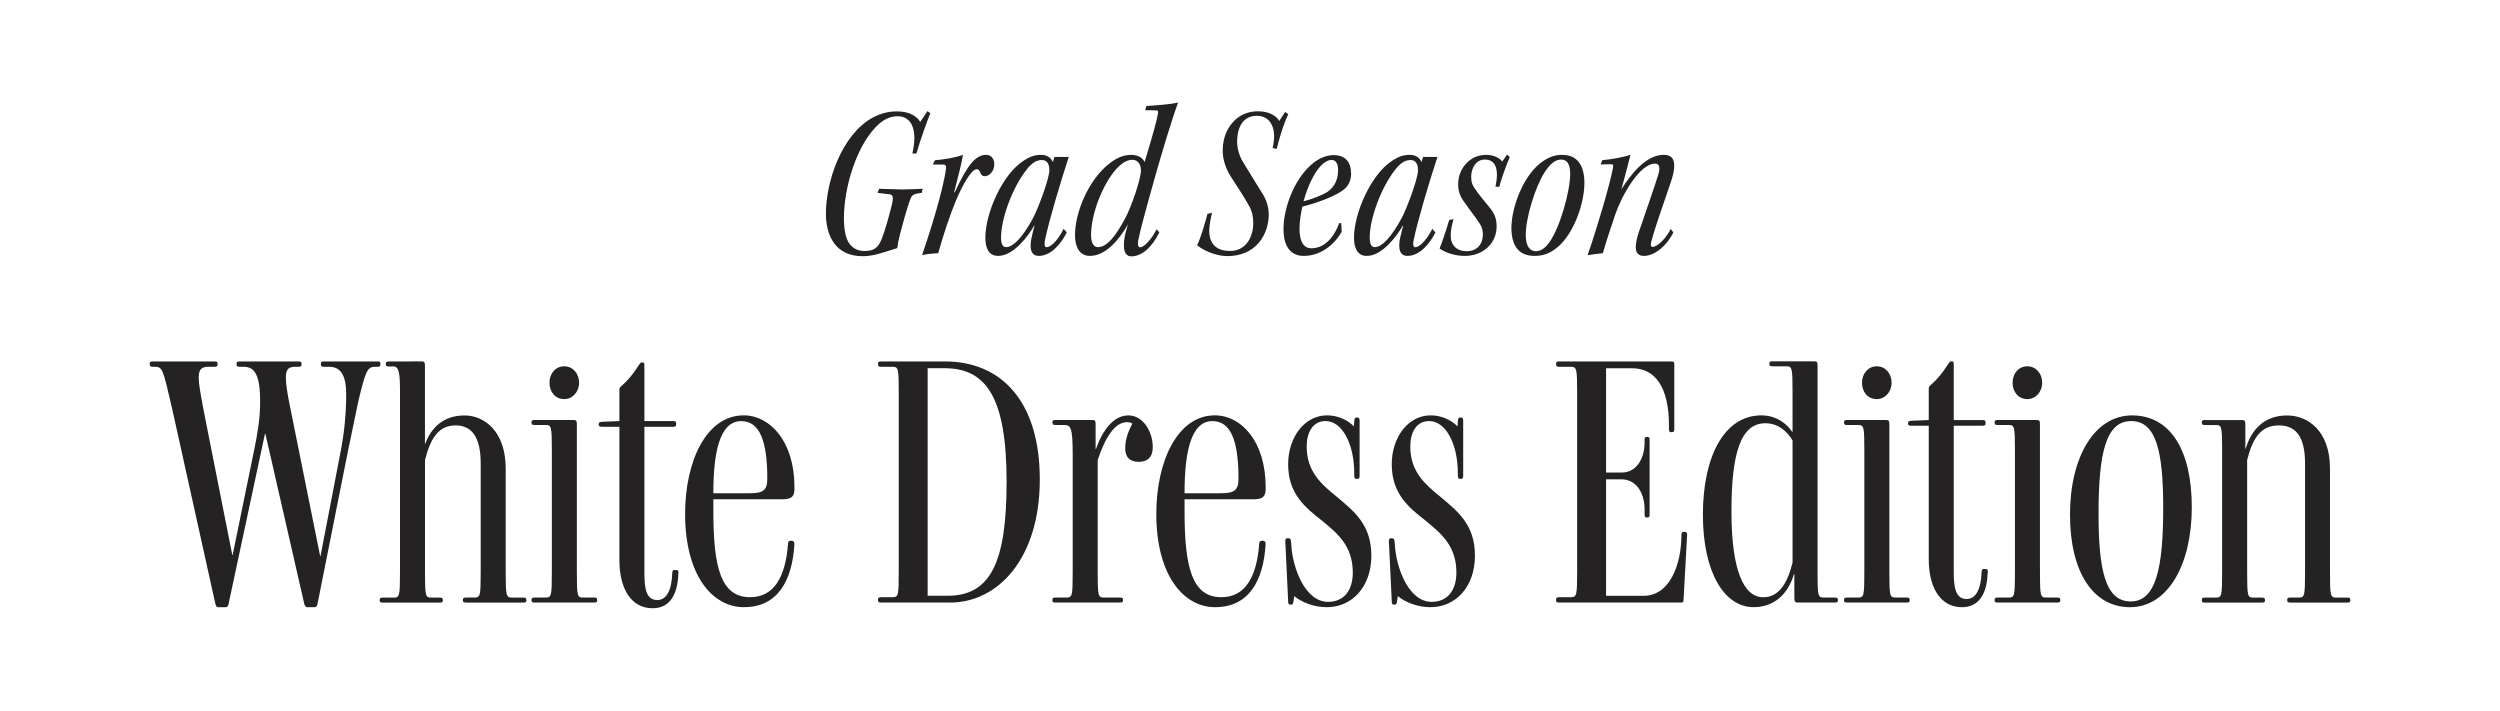
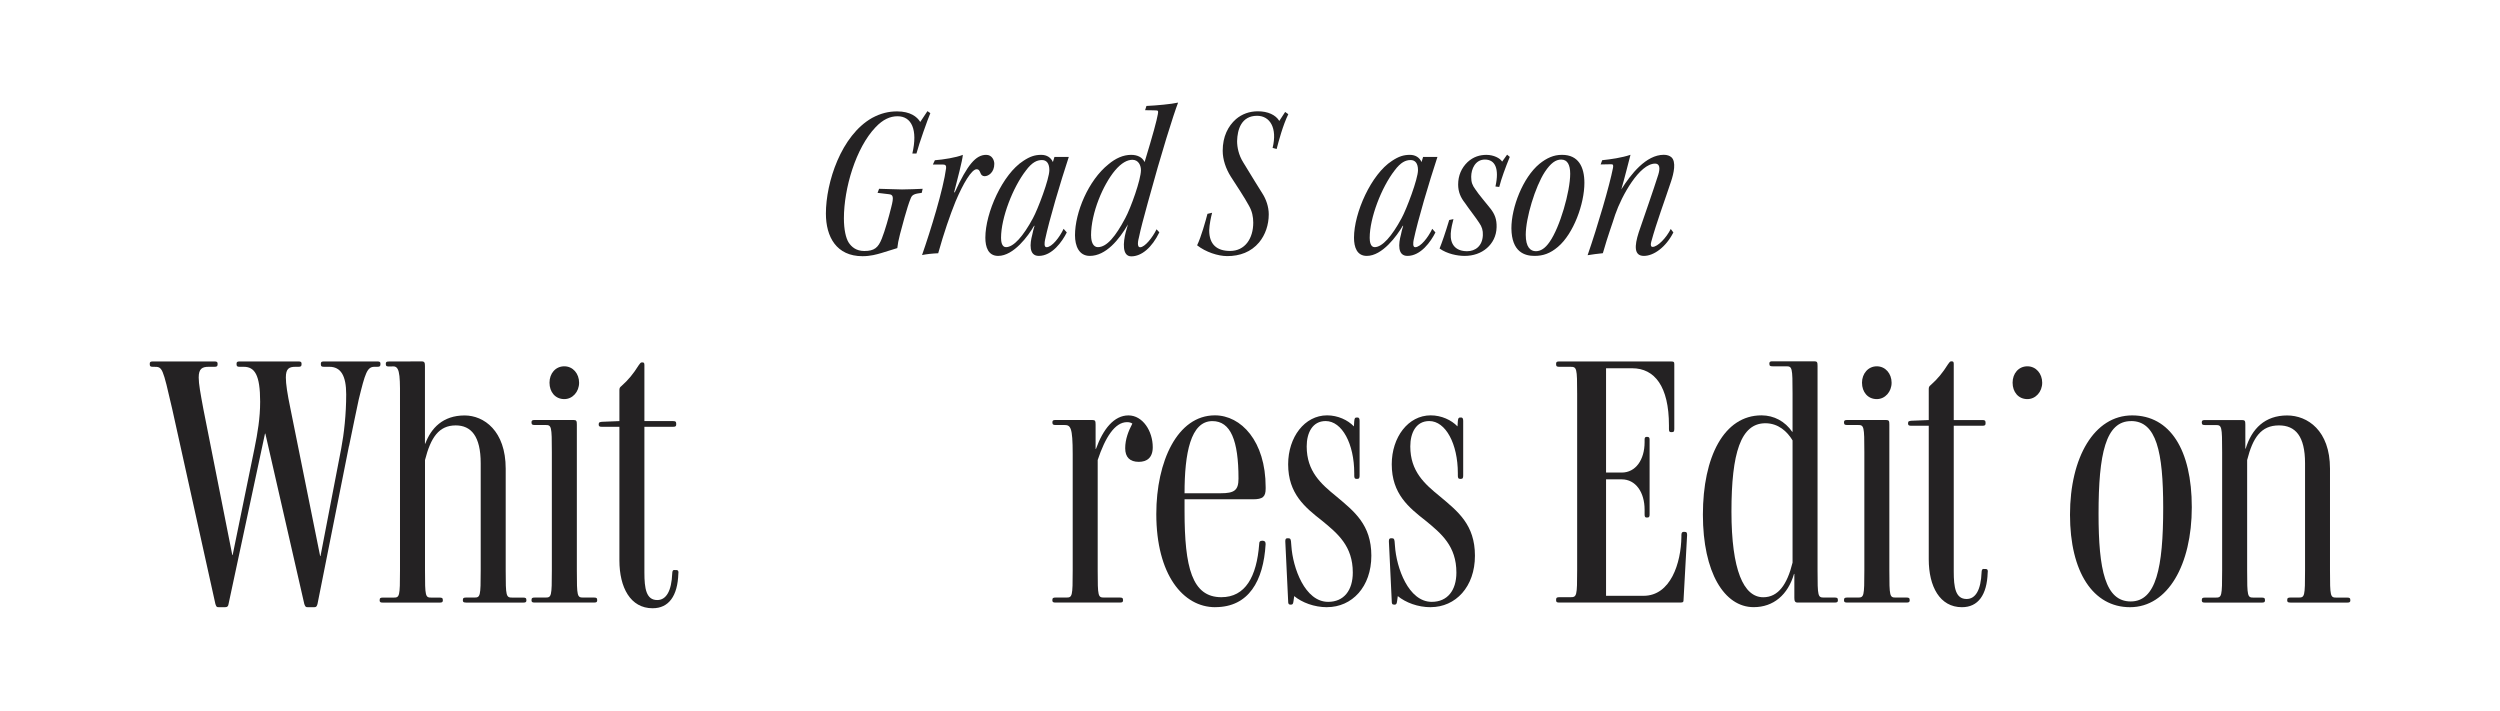
<svg xmlns="http://www.w3.org/2000/svg" version="1.1" viewBox="0 0 500 142.21">
  <defs>
    <style>
      .cls-1 {
        fill: #da1c5c;
      }

      .cls-2 {
        fill: #242223;
      }

      .cls-3 {
        display: none;
      }
    </style>
  </defs>
  <g>
    <g id="Layer_2" class="cls-3">
      <g>
        <path class="cls-1" d="M-236.55,119.66c-.48,0-.72-.08-.72-.48v-.16c0-.48.24-.56.72-.56h2.49c1.36,0,1.44-.24,1.44-6.1v-39.54c0-5.85-.08-6.1-1.44-6.1h-2.49c-.48,0-.72-.08-.72-.56v-.16c0-.4.24-.48.72-.48h14.03c6.66,0,14.84,2.41,14.84,15.16s-6.82,16.2-15.16,16.2h-3.29v15.48c0,5.85.08,6.1,1.44,6.1h3.61c.48,0,.72.08.72.56v.16c0,.4-.24.48-.72.48h-15.48ZM-214.57,81.08c0-11.71-2.97-14.04-7.94-14.04h-3.61v28.23h3.37c5.85,0,8.18-3.77,8.18-14.2Z" />
        <path class="cls-1" d="M-182.17,118.78c1.28,0,1.68-2.08,1.84-4.57.08-.48.16-.72.48-.72l.32.08c.4.08.48.4.32.8-.24,4.09-1.28,6.34-4.49,6.34s-5.05-2.57-5.13-8.42h-.08c-1.2,5.29-4.33,8.42-8.9,8.42-4.01,0-7.7-3.21-7.7-10.19,0-7.7,2.81-9.78,8.9-12.35,7.22-3.05,7.22-3.53,7.22-5.85v-3.37c0-7.3-2-10.1-5.85-10.1-2.41,0-4.17,1.28-5.13,2.57,1.04,2.08,1.44,4.01,1.44,5.37,0,1.76-.72,2.97-2.65,2.97-1.76,0-2.81-.72-2.81-2.97,0-3.53,3.77-9.14,9.95-9.14s10.59,4.25,10.59,13.71v21.33c0,4.89.4,6.1,1.68,6.1ZM-189.38,95.92c-1.92.96-4.01,2.17-5.69,3.37-3.29,2.25-4.25,5.29-4.25,9.95,0,5.61,1.04,9.22,4.01,9.22,2.81,0,4.81-3.13,5.93-8.02v-14.52Z" />
        <path class="cls-1" d="M-176.89,119.66c-.48,0-.72-.08-.72-.48v-.08c0-.48.24-.56.72-.56h2.41c1.36,0,1.44-.24,1.44-6.09v-26.07c0-6.18-.48-6.58-1.92-6.58h-1.92c-.48,0-.72-.08-.72-.56v-.08c0-.4.24-.48.72-.48h8.26c.64,0,.72.24.72,1.04v5.45h.08c1.6-4.49,4.09-7.54,7.3-7.54s5.45,3.53,5.45,7.14c0,2.41-1.36,3.29-3.13,3.29-2,0-3.05-1.04-3.05-3.05s.72-3.85,1.6-5.53c-.32-.24-.72-.32-1.2-.32-2.73,0-4.89,3.45-6.58,8.5v24.78c0,5.85.08,6.09,1.44,6.09h3.53c.48,0,.72.08.72.56v.08c0,.4-.24.48-.72.48h-14.44Z" />
        <path class="cls-1" d="M-141.47,120.7c-4.97,0-7.46-4.65-7.46-10.75v-30h-3.93c-.48,0-.72-.08-.72-.48v-.08c0-.48.24-.48.72-.56l3.93-.16v-8.74c0-.48.08-.64.48-.96,1.52-1.36,2.65-2.73,3.85-4.65.32-.4.4-.64.72-.64h.08c.32,0,.48.08.48.56v14.44h6.42c.48,0,.72.08.72.56v.24c0,.4-.24.48-.72.48h-6.42v32.72c0,3.61.4,6.18,2.89,6.18,2,0,3.21-2.01,3.37-6.02,0-.48.16-.8.56-.72h.32c.48,0,.56.32.48.8-.16,5.05-2.17,7.78-5.77,7.78Z" />
        <path class="cls-1" d="M-106.43,79.8c-1.28,0-1.84,1.36-2.89,5.45-.4,1.44-1.2,4.73-1.92,8.02l-7.62,33.36c-.64,2.73-1.12,4.65-1.12,5.85,0,1.36.48,2.08,1.76,2.08h1.2c.48,0,.8.08.8.56v.08c0,.4-.24.48-.8.48h-10.18c-.48,0-.72-.08-.72-.48v-.08c0-.48.24-.56.72-.56h1.76c2.41,0,3.85-2.49,5.29-8.82l.96-4.09c.16-.8,0-1.28-.08-1.6l-10.35-33.2c-2.17-6.82-2.41-7.06-3.85-7.06h-.16c-.48,0-.72-.08-.72-.56v-.08c0-.4.24-.48.72-.48h11.71c.48,0,.72.08.72.48v.08c0,.48-.24.56-.72.56h-1.28c-.88,0-1.44.16-1.44,1.36,0,1.04.4,2.73,1.28,5.69l6.82,23.42h.08l3.69-16.68c.56-2.41,1.28-6.18,1.28-8.98,0-3.21-1.12-4.81-2.81-4.81h-1.2c-.48,0-.72-.08-.72-.56v-.08c0-.4.24-.48.72-.48h9.38c.48,0,.72.08.72.48v.08c0,.48-.24.56-.72.56h-.32Z" />
        <path class="cls-1" d="M-69.4,91.27v.16c5.94,2,9.46,5.93,9.46,17.24,0,7.62.64,10.1,2.33,10.1,1.36,0,1.92-2.17,2.08-4.73.08-.4.16-.56.56-.56l.24.08c.32.08.48.24.4.72-.32,4.57-1.92,6.42-4.89,6.42-5.93,0-7.3-5.93-7.3-11.71,0-9.94-.08-16.92-7.06-16.92h-3.93v20.29c0,5.85.08,6.1,1.44,6.1h2.49c.48,0,.72.08.72.56v.16c0,.4-.24.48-.72.48h-14.36c-.48,0-.72-.08-.72-.48v-.16c0-.48.24-.56.72-.56h2.49c1.44,0,1.52-.24,1.52-6.1v-39.54c0-5.85-.08-6.1-1.52-6.1h-2.49c-.48,0-.72-.08-.72-.56v-.16c0-.4.24-.48.72-.48h14.36c6.5,0,14.76,2.01,14.76,12.83,0,7.14-4.25,11.31-10.59,12.91ZM-73.57,67.05h-3.93v23.5h4.09c5.29,0,7.7-3.21,7.7-11.95,0-9.62-2.89-11.55-7.86-11.55Z" />
        <path class="cls-1" d="M-39.56,120.7c-7.22,0-13.23-7.3-13.23-20.93,0-11.79,4.73-22.14,13.15-22.14,5.85,0,11.39,5.77,11.39,16.12v.32c0,1.84-.64,2.41-2.89,2.41h-15.32v2.65c0,12.67,1.68,19.33,8.26,19.33,5.37,0,7.94-4.57,8.5-11.95,0-.48.16-.72.64-.72h.24c.48.08.56.32.56.8-.48,8.18-3.77,14.12-11.31,14.12ZM-40.2,78.92c-4.89,0-6.26,7.22-6.26,16.2h8.1c3.05,0,4.01-.64,4.01-3.29,0-8.58-1.76-12.91-5.85-12.91Z" />
        <path class="cls-1" d="M-.9,118.78c1.28,0,1.68-2.08,1.84-4.57.08-.48.16-.72.48-.72l.32.08c.4.08.48.4.32.8-.24,4.09-1.28,6.34-4.49,6.34s-5.05-2.57-5.13-8.42h-.08c-1.2,5.29-4.33,8.42-8.9,8.42-4.01,0-7.7-3.21-7.7-10.19,0-7.7,2.81-9.78,8.9-12.35,7.22-3.05,7.22-3.53,7.22-5.85v-3.37c0-7.3-2-10.1-5.85-10.1-2.41,0-4.17,1.28-5.13,2.57,1.04,2.08,1.44,4.01,1.44,5.37,0,1.76-.72,2.97-2.65,2.97-1.76,0-2.81-.72-2.81-2.97,0-3.53,3.77-9.14,9.94-9.14s10.59,4.25,10.59,13.71v21.33c0,4.89.4,6.1,1.68,6.1ZM-8.12,95.92c-1.92.96-4.01,2.17-5.69,3.37-3.29,2.25-4.25,5.29-4.25,9.95,0,5.61,1.04,9.22,4.01,9.22,2.81,0,4.81-3.13,5.93-8.02v-14.52Z" />
        <path class="cls-1" d="M25.24,119.66c-.56,0-.72-.32-.72-1.04v-5.37h-.08c-1.36,4.65-4.57,7.46-9.06,7.46-6.58,0-11.39-7.78-11.39-20.77s4.73-22.3,13.15-22.3c2.81,0,5.29,1.36,6.9,3.69h.08v-13.79c0-5.85-.08-6.1-1.44-6.1h-3.05c-.48,0-.72-.08-.72-.56v-.08c0-.4.24-.48.72-.48h9.38c.64,0,.72.24.72,1.04v51.09c0,5.85.08,6.09,1.44,6.09h2.41c.48,0,.72.08.72.56v.08c0,.4-.24.48-.72.48h-8.34ZM24.12,83.25c-1.2-2-3.21-3.85-6.09-3.85-5.53,0-7.62,6.66-7.62,19.81s2.73,19.25,7.14,19.25c3.37,0,5.37-2.89,6.58-7.78v-27.43Z" />
        <path class="cls-1" d="M61.28,79.8c-1.28,0-1.84,1.36-2.89,5.45-.4,1.44-1.2,4.73-1.92,8.02l-7.62,33.36c-.64,2.73-1.12,4.65-1.12,5.85,0,1.36.48,2.08,1.76,2.08h1.2c.48,0,.8.08.8.56v.08c0,.4-.24.48-.8.48h-10.19c-.48,0-.72-.08-.72-.48v-.08c0-.48.24-.56.72-.56h1.76c2.41,0,3.85-2.49,5.29-8.82l.96-4.09c.16-.8,0-1.28-.08-1.6l-10.35-33.2c-2.17-6.82-2.41-7.06-3.85-7.06h-.16c-.48,0-.72-.08-.72-.56v-.08c0-.4.24-.48.72-.48h11.71c.48,0,.72.08.72.48v.08c0,.48-.24.56-.72.56h-1.28c-.88,0-1.44.16-1.44,1.36,0,1.04.4,2.73,1.28,5.69l6.82,23.42h.08l3.69-16.68c.56-2.41,1.28-6.18,1.28-8.98,0-3.21-1.12-4.81-2.81-4.81h-1.2c-.48,0-.72-.08-.72-.56v-.08c0-.4.24-.48.72-.48h9.38c.48,0,.72.08.72.48v.08c0,.48-.24.56-.72.56h-.32Z" />
      </g>
      <g>
        <path class="cls-1" d="M310.87,116.32c-.48,0-.56-.16-.64-.72l-.16-1.36h-.08c-2.65,1.28-6.98,2.65-11.39,2.65-11.55,0-17.96-12.51-17.96-27.83s5.85-28.39,18.12-28.39c3.53,0,6.98,1.28,9.14,2.65l.16-1.28c.08-.56.24-.72.64-.72h.16c.4,0,.48.16.48.72v16.28c0,.48-.08.72-.56.72h-.16c-.48,0-.48-.24-.48-.72v-.32c0-8.5-4.33-15.96-9.62-15.96-7.62,0-10.51,7.3-10.51,26.87,0,15.56,2.17,26.55,10.51,26.55,2.57,0,4.73-.8,6.82-2.01v-11.79c0-5.85-.08-6.1-1.52-6.1h-3.93c-.48,0-.72-.08-.72-.56v-.16c0-.4.24-.48.72-.48h15c.48,0,.72.08.72.48v.16c0,.48-.24.56-.72.56h-2c-1.36,0-1.44.24-1.44,6.1v13.95c0,.48-.08.72-.48.72h-.08Z" />
        <path class="cls-1" d="M316.17,115.84c-.48,0-.72-.08-.72-.48v-.08c0-.48.24-.56.72-.56h2.41c1.36,0,1.44-.24,1.44-6.09v-26.07c0-6.18-.48-6.58-1.92-6.58h-1.92c-.48,0-.72-.08-.72-.56v-.08c0-.4.24-.48.72-.48h8.26c.64,0,.72.24.72,1.04v5.45h.08c1.6-4.49,4.09-7.54,7.3-7.54s5.45,3.53,5.45,7.14c0,2.41-1.36,3.29-3.13,3.29-2,0-3.05-1.04-3.05-3.05s.72-3.85,1.6-5.53c-.32-.24-.72-.32-1.2-.32-2.73,0-4.89,3.45-6.58,8.5v24.78c0,5.85.08,6.09,1.44,6.09h3.53c.48,0,.72.08.72.56v.08c0,.4-.24.48-.72.48h-14.44Z" />
        <path class="cls-1" d="M363.49,114.96c1.28,0,1.68-2.08,1.84-4.57.08-.48.16-.72.48-.72l.32.08c.4.08.48.4.32.8-.24,4.09-1.28,6.34-4.49,6.34s-5.05-2.57-5.13-8.42h-.08c-1.2,5.29-4.33,8.42-8.9,8.42-4.01,0-7.7-3.21-7.7-10.19,0-7.7,2.81-9.78,8.9-12.35,7.22-3.05,7.22-3.53,7.22-5.85v-3.37c0-7.3-2-10.1-5.85-10.1-2.41,0-4.17,1.28-5.13,2.57,1.04,2.08,1.44,4.01,1.44,5.37,0,1.76-.72,2.97-2.65,2.97-1.76,0-2.81-.72-2.81-2.97,0-3.53,3.77-9.14,9.95-9.14s10.59,4.25,10.59,13.71v21.33c0,4.89.4,6.1,1.68,6.1ZM356.27,92.1c-1.92.96-4.01,2.17-5.69,3.37-3.29,2.25-4.25,5.29-4.25,9.95,0,5.61,1.04,9.22,4.01,9.22,2.81,0,4.81-3.13,5.93-8.02v-14.52Z" />
-         <path class="cls-1" d="M389.63,115.84c-.56,0-.72-.32-.72-1.04v-5.37h-.08c-1.36,4.65-4.57,7.46-9.06,7.46-6.58,0-11.39-7.78-11.39-20.77s4.73-22.3,13.15-22.3c2.81,0,5.29,1.36,6.9,3.69h.08v-13.79c0-5.85-.08-6.1-1.44-6.1h-3.05c-.48,0-.72-.08-.72-.56v-.08c0-.4.24-.48.72-.48h9.38c.64,0,.72.24.72,1.04v51.09c0,5.85.08,6.09,1.44,6.09h2.41c.48,0,.72.08.72.56v.08c0,.4-.24.48-.72.48h-8.34ZM388.51,79.43c-1.2-2-3.21-3.85-6.1-3.85-5.53,0-7.62,6.66-7.62,19.81s2.73,19.25,7.14,19.25c3.37,0,5.37-2.89,6.58-7.78v-27.43Z" />
        <path class="cls-1" d="M428.61,116.89c-3.69,0-6.82-1.12-9.3-2.65l-.08,1.28c0,.48-.08.72-.64.72h-.08c-.4,0-.48-.24-.48-.72l-.64-17.88c0-.48.08-.72.56-.72h.16c.4,0,.48.24.48.72l.08.88c.16,7.46,3.77,17,10.19,17,4.49,0,7.06-3.37,7.06-8.82,0-8.74-5.05-12.51-9.62-16.76-4.01-3.69-7.94-7.62-7.94-15.08,0-8.02,4.17-14.2,10.75-14.2,3.21,0,6.1,1.36,7.94,2.65l.08-1.28c0-.48.16-.72.64-.72h.08c.4,0,.48.24.48.72v15.24c0,.48-.08.72-.56.72h-.16c-.4,0-.48-.24-.48-.72v-.32c0-9.14-4.41-14.92-8.5-14.92-3.61,0-5.53,3.37-5.53,7.7,0,7.14,3.69,10.91,7.7,14.52,4.73,4.25,9.94,8.34,9.94,17.56,0,7.78-4.17,15.08-12.11,15.08Z" />
        <path class="cls-1" d="M458.28,116.89c-7.22,0-13.23-7.3-13.23-20.93,0-11.79,4.73-22.14,13.15-22.14,5.85,0,11.39,5.77,11.39,16.12v.32c0,1.84-.64,2.41-2.89,2.41h-15.32v2.65c0,12.67,1.68,19.33,8.26,19.33,5.37,0,7.94-4.57,8.5-11.95,0-.48.16-.72.64-.72h.24c.48.08.56.32.56.8-.48,8.18-3.77,14.12-11.31,14.12ZM457.64,75.1c-4.89,0-6.26,7.22-6.26,16.2h8.1c3.05,0,4.01-.64,4.01-3.29,0-8.58-1.76-12.91-5.85-12.91Z" />
        <path class="cls-1" d="M496.94,114.96c1.28,0,1.68-2.08,1.84-4.57.08-.48.16-.72.48-.72l.32.08c.4.08.48.4.32.8-.24,4.09-1.28,6.34-4.49,6.34s-5.05-2.57-5.13-8.42h-.08c-1.2,5.29-4.33,8.42-8.9,8.42-4.01,0-7.7-3.21-7.7-10.19,0-7.7,2.81-9.78,8.9-12.35,7.22-3.05,7.22-3.53,7.22-5.85v-3.37c0-7.3-2-10.1-5.85-10.1-2.41,0-4.17,1.28-5.13,2.57,1.04,2.08,1.44,4.01,1.44,5.37,0,1.76-.72,2.97-2.65,2.97-1.76,0-2.81-.72-2.81-2.97,0-3.53,3.77-9.14,9.94-9.14s10.59,4.25,10.59,13.71v21.33c0,4.89.4,6.1,1.68,6.1ZM489.72,92.1c-1.92.96-4.01,2.17-5.69,3.37-3.29,2.25-4.25,5.29-4.25,9.95,0,5.61,1.04,9.22,4.01,9.22,2.81,0,4.81-3.13,5.93-8.02v-14.52Z" />
        <path class="cls-1" d="M511.94,116.89c-2.89,0-5.61-1.04-7.38-2.49l-.16,1.12c-.08.56-.16.8-.56.8h-.08c-.48,0-.56-.24-.56-.8l-.64-13.39c0-.48.08-.72.48-.72h.16c.48,0,.56.16.64.72l.08.96c.32,4.97,3.05,12.59,8.26,12.59,3.53,0,5.53-2.57,5.53-6.58,0-5.94-3.37-8.74-6.9-11.63-3.77-2.97-7.62-6.02-7.62-12.67,0-6.1,3.69-10.99,8.74-10.99,2.41,0,4.65,1.04,6.01,2.49l.08-1.2c.08-.64.16-.8.56-.8h.16c.4,0,.48.32.48.8v12.19c0,.56-.08.8-.56.8h-.08c-.48,0-.56-.24-.56-.8v-.48c0-6.58-2.73-11.71-6.42-11.71-2.97,0-4.25,2.65-4.25,5.69,0,5.61,3.21,8.42,6.66,11.23,4.01,3.37,7.86,6.34,7.86,13.31s-4.33,11.55-9.94,11.55Z" />
        <path class="cls-1" d="M538.89,116.89c-8.26,0-13.47-7.86-13.47-20.77s5.45-22.3,13.96-22.3,13.39,7.7,13.39,20.61-5.37,22.46-13.88,22.46ZM539.13,75.1c-5.69,0-7.3,7.3-7.3,20.85,0,12.59,1.52,19.65,7.22,19.65s7.3-7.54,7.3-21.01c0-12.59-1.52-19.49-7.22-19.49Z" />
        <path class="cls-1" d="M573.9,115.84c-.48,0-.72-.08-.72-.48v-.08c0-.48.24-.56.72-.56h1.84c1.36,0,1.44-.24,1.44-6.09v-24.06c0-6.09-2.17-8.5-5.85-8.5-4.01,0-5.85,2.73-7.14,7.78v24.78c0,5.85.08,6.09,1.44,6.09h1.84c.48,0,.72.08.72.56v.08c0,.4-.24.48-.72.48h-12.75c-.48,0-.72-.08-.72-.48v-.08c0-.48.24-.56.72-.56h2.41c1.36,0,1.44-.24,1.44-6.09v-26.55c0-5.85-.08-6.1-1.44-6.1h-2.41c-.48,0-.72-.08-.72-.56v-.08c0-.4.24-.48.72-.48h8.34c.64,0,.72.24.72,1.04v5.37h.08c1.36-4.49,4.33-7.46,9.3-7.46,4.57,0,9.62,3.37,9.62,11.95v22.86c0,5.85.08,6.09,1.44,6.09h2.41c.48,0,.72.08.72.56v.08c0,.4-.24.48-.72.48h-12.75Z" />
      </g>
    </g>
    <g id="Layer_1">
      <g>
        <g>
          <g>
            <path class="cls-2" d="M69.79,89.22l-6.29,31.58c-.14.43-.21.64-.64.64h-1.29c-.43,0-.5-.07-.71-.64l-7.79-34.08h-.07l-7.29,34.08c-.07.43-.21.64-.71.64h-1.21c-.5,0-.5-.07-.71-.64l-8.64-39.01c-1.93-8.36-1.93-8.43-3.64-8.43h-.21c-.43,0-.64-.07-.64-.5v-.14c0-.36.21-.43.64-.43h12.29c.43,0,.64.07.64.43v.14c0,.43-.21.5-.64.5h-1.14c-1.29,0-2,.36-2,2.14,0,1.29.36,3.21.93,6.29l5.79,29.22h.07l4.36-21.29c.64-3.14,1.14-6.14,1.14-9.36,0-5.36-1.07-7-3.29-7h-.79c-.43,0-.64-.07-.64-.5v-.14c0-.36.21-.43.64-.43h11.72c.43,0,.64.07.64.43v.14c0,.43-.21.5-.64.5h-.57c-1.29,0-1.93.36-1.93,2.14,0,1.29.29,3.21.93,6.29l5.93,29.43h.07l4.14-21.5c.57-3,1-6.86,1-10.86,0-3.71-1.07-5.5-3.36-5.5h-1.07c-.43,0-.64-.07-.64-.5v-.14c0-.36.21-.43.64-.43h10.64c.43,0,.64.07.64.43v.14c0,.43-.21.5-.64.5h-.57c-1.46,0-1.85,1.29-3.14,6.57-.43,1.86-1.14,5.57-1.93,9.29Z" />
            <path class="cls-2" d="M93.21,120.51c-.43,0-.64-.07-.64-.43v-.07c0-.43.21-.5.64-.5h1.64c1.21,0,1.29-.21,1.29-5.43v-21.43c0-5.43-1.93-7.57-5-7.57-3.36,0-5,2.43-6.14,6.93v22.08c0,5.22.07,5.43,1.29,5.43h1.64c.43,0,.64.07.64.5v.07c0,.36-.21.43-.64.43h-11.36c-.43,0-.64-.07-.64-.43v-.07c0-.43.21-.5.64-.5h2.14c1.21,0,1.29-.21,1.29-5.43v-33.02c0-5.22.14-7.78-1.29-7.79l-.91.02c-.43,0-.64-.07-.64-.5v-.07c0-.36.21-.43.64-.43l6.55-.02c.57,0,.64.29.64.93v15.52h.07c1.14-3.07,3.5-5.64,7.86-5.64,3.86,0,8.22,3.07,8.22,10.64v20.36c0,5.22.07,5.43,1.36,5.43h2.14c.43,0,.64.07.64.5v.07c0,.36-.21.43-.64.43h-11.43Z" />
            <path class="cls-2" d="M106.94,120.51c-.43,0-.64-.07-.64-.43v-.07c0-.43.21-.5.64-.5h2.14c1.21,0,1.29-.21,1.29-5.43v-23.65c0-5.22-.07-5.43-1.29-5.43h-2.14c-.43,0-.64-.07-.64-.5v-.07c0-.36.21-.43.64-.43h7.79c.57,0,.64.21.64.93v29.15c0,5.22.07,5.43,1.29,5.43h2.14c.43,0,.64.07.64.5v.07c0,.36-.21.43-.64.43h-11.86Z" />
-             <path class="cls-2" d="M148.81,121.44c-6.43,0-11.79-6.5-11.79-18.65,0-10.5,4.22-19.72,11.72-19.72,5.22,0,10.15,5.14,10.15,14.36v.29c0,1.64-.57,2.14-2.57,2.14h-13.65v2.36c0,11.29,1.5,17.22,7.36,17.22,4.79,0,7.07-4.07,7.57-10.65,0-.43.14-.64.57-.64h.21c.43.07.5.29.5.71-.43,7.29-3.36,12.57-10.07,12.57ZM148.24,84.22c-4.36,0-5.57,6.43-5.57,14.43h7.22c2.72,0,3.57-.57,3.57-2.93,0-7.64-1.57-11.5-5.22-11.5Z" />
-             <path class="cls-2" d="M189.96,120.51h-13.72c-.43,0-.64-.07-.64-.43v-.14c0-.43.21-.5.64-.5h2.22c1.21,0,1.29-.21,1.29-5.43v-35.22c0-5.22-.07-5.43-1.29-5.43h-2.22c-.43,0-.64-.07-.64-.5v-.14c0-.36.21-.43.64-.43h12.79c11,0,18.93,7.72,18.93,23.58s-8.36,24.65-18,24.65ZM188.89,73.64h-3.36v45.51h4c8.64,0,11.79-6.79,11.79-22.79,0-17-4.14-22.72-12.43-22.72Z" />
            <path class="cls-2" d="M211.11,120.51c-.43,0-.64-.07-.64-.43v-.07c0-.43.21-.5.64-.5h2.14c1.21,0,1.29-.21,1.29-5.43v-23.22c0-5.5-.43-5.86-1.71-5.86h-1.71c-.43,0-.64-.07-.64-.5v-.07c0-.36.21-.43.64-.43h7.36c.57,0,.64.21.64.93v4.86h.07c1.43-4,3.64-6.71,6.5-6.71s4.86,3.14,4.86,6.36c0,2.14-1.21,2.93-2.79,2.93-1.79,0-2.72-.93-2.72-2.72s.64-3.43,1.43-4.93c-.29-.21-.64-.29-1.07-.29-2.43,0-4.36,3.07-5.86,7.57v22.08c0,5.22.07,5.43,1.29,5.43h3.14c.43,0,.64.07.64.5v.07c0,.36-.21.43-.64.43h-12.86Z" />
            <path class="cls-2" d="M243.05,121.44c-6.43,0-11.79-6.5-11.79-18.65,0-10.5,4.22-19.72,11.72-19.72,5.22,0,10.15,5.14,10.15,14.36v.29c0,1.64-.57,2.14-2.57,2.14h-13.65v2.36c0,11.29,1.5,17.22,7.36,17.22,4.79,0,7.07-4.07,7.57-10.65,0-.43.14-.64.57-.64h.21c.43.07.5.29.5.71-.43,7.29-3.36,12.57-10.07,12.57ZM242.48,84.22c-4.36,0-5.57,6.43-5.57,14.43h7.22c2.72,0,3.57-.57,3.57-2.93,0-7.64-1.57-11.5-5.22-11.5Z" />
            <path class="cls-2" d="M265.41,121.44c-2.57,0-5-.93-6.57-2.22l-.14,1c-.07.5-.14.71-.5.71h-.07c-.43,0-.5-.21-.5-.71l-.57-11.93c0-.43.07-.64.43-.64h.14c.43,0,.5.14.57.64l.07.86c.29,4.43,2.71,11.22,7.36,11.22,3.14,0,4.93-2.29,4.93-5.86,0-5.29-3-7.79-6.14-10.36-3.36-2.64-6.79-5.36-6.79-11.29,0-5.43,3.29-9.79,7.79-9.79,2.14,0,4.14.93,5.36,2.21l.07-1.07c.07-.57.14-.71.5-.71h.14c.36,0,.43.29.43.71v10.86c0,.5-.07.71-.5.71h-.07c-.43,0-.5-.21-.5-.71v-.43c0-5.86-2.43-10.43-5.72-10.43-2.64,0-3.79,2.36-3.79,5.07,0,5,2.86,7.5,5.93,10,3.57,3,7,5.64,7,11.86s-3.86,10.29-8.86,10.29Z" />
            <path class="cls-2" d="M286.13,121.44c-2.57,0-5-.93-6.57-2.22l-.14,1c-.07.5-.14.71-.5.71h-.07c-.43,0-.5-.21-.5-.71l-.57-11.93c0-.43.07-.64.43-.64h.14c.43,0,.5.14.57.64l.07.86c.29,4.43,2.71,11.22,7.36,11.22,3.14,0,4.93-2.29,4.93-5.86,0-5.29-3-7.79-6.14-10.36-3.36-2.64-6.79-5.36-6.79-11.29,0-5.43,3.29-9.79,7.79-9.79,2.14,0,4.14.93,5.36,2.21l.07-1.07c.07-.57.14-.71.5-.71h.14c.36,0,.43.29.43.71v10.86c0,.5-.07.71-.5.71h-.07c-.43,0-.5-.21-.5-.71v-.43c0-5.86-2.43-10.43-5.72-10.43-2.64,0-3.79,2.36-3.79,5.07,0,5,2.86,7.5,5.93,10,3.57,3,7,5.64,7,11.86s-3.86,10.29-8.86,10.29Z" />
            <path class="cls-2" d="M311.86,120.51c-.43,0-.64-.07-.64-.43v-.14c0-.43.21-.5.64-.5h2.21c1.29,0,1.36-.21,1.36-5.43v-35.22c0-5.22-.07-5.43-1.36-5.43h-2.21c-.43,0-.64-.07-.64-.5v-.14c0-.36.21-.43.64-.43h22.36c.57,0,.64.14.64.57v12.93c0,.43-.07.64-.5.64h-.14c-.36,0-.43-.21-.43-.64v-.71c0-7.79-2.86-11.43-7.36-11.43h-5.22v20.86h3.14c2.79,0,4.57-2.57,4.57-6.07v-.5c0-.36.07-.57.43-.57h.07c.43,0,.5.21.5.57v14.93c0,.43-.07.64-.5.64h-.07c-.36,0-.43-.21-.43-.64v-.93c0-3.5-1.79-6.07-4.57-6.07h-3.14v23.29h7.5c5.43,0,7.5-6.57,7.57-11.79v-.36c0-.43.14-.64.43-.64h.21c.43,0,.5.21.5.64l-.71,12.93c0,.43-.07.57-.64.57h-24.22Z" />
            <path class="cls-2" d="M359.51,120.51c-.5,0-.64-.29-.64-.93v-4.79h-.07c-1.21,4.14-4.07,6.64-8.07,6.64-5.86,0-10.15-6.93-10.15-18.5s4.22-19.86,11.72-19.86c2.5,0,4.72,1.21,6.14,3.29h.07v-7.67c0-5.22-.07-5.43-1.29-5.43h-2.71c-.43,0-.64-.07-.64-.5v-.07c0-.36.21-.43.64-.43h8.36c.57,0,.64.21.64.93v40.89c0,5.22.07,5.43,1.29,5.43h2.14c.43,0,.64.07.64.5v.07c0,.36-.21.43-.64.43h-7.43ZM358.51,88.08c-1.07-1.79-2.86-3.43-5.43-3.43-4.93,0-6.79,5.93-6.79,17.65s2.43,17.15,6.36,17.15c3,0,4.79-2.57,5.86-6.93v-24.43Z" />
            <path class="cls-2" d="M369.44,120.51c-.43,0-.64-.07-.64-.43v-.07c0-.43.21-.5.64-.5h2.14c1.21,0,1.29-.21,1.29-5.43v-23.65c0-5.22-.07-5.43-1.29-5.43h-2.14c-.43,0-.64-.07-.64-.5v-.07c0-.36.21-.43.64-.43h7.79c.57,0,.64.21.64.93v29.15c0,5.22.07,5.43,1.29,5.43h2.14c.43,0,.64.07.64.5v.07c0,.36-.21.43-.64.43h-11.86Z" />
            <path class="cls-2" d="M392.39,121.44c-4.43,0-6.64-4.14-6.64-9.57v-26.72h-3.5c-.43,0-.64-.07-.64-.43v-.07c0-.43.21-.43.64-.5l3.5-.14v-6.17c0-.43.07-.57.43-.86,1.36-1.21,2.36-2.43,3.43-4.14.29-.36.36-.57.64-.57h.07c.29,0,.43.07.43.5v11.24h5.72c.43,0,.64.07.64.5v.21c0,.36-.21.43-.64.43h-5.72v29.15c0,3.21.36,5.5,2.57,5.5,1.79,0,2.86-1.79,3-5.36,0-.43.14-.71.5-.64h.29c.43,0,.5.29.43.71-.14,4.5-1.93,6.93-5.14,6.93Z" />
-             <path class="cls-2" d="M399.56,120.51c-.43,0-.64-.07-.64-.43v-.07c0-.43.21-.5.64-.5h2.14c1.21,0,1.29-.21,1.29-5.43v-23.65c0-5.22-.07-5.43-1.29-5.43h-2.14c-.43,0-.64-.07-.64-.5v-.07c0-.36.21-.43.64-.43h7.79c.57,0,.64.21.64.93v29.15c0,5.22.07,5.43,1.29,5.43h2.14c.43,0,.64.07.64.5v.07c0,.36-.21.43-.64.43h-11.86Z" />
            <path class="cls-2" d="M426,121.44c-7.36,0-12-7-12-18.5s4.86-19.86,12.43-19.86,11.93,6.86,11.93,18.36-4.79,20-12.36,20ZM426.21,84.22c-5.07,0-6.5,6.5-6.5,18.57,0,11.22,1.36,17.5,6.43,17.5s6.5-6.72,6.5-18.72c0-11.22-1.36-17.36-6.43-17.36Z" />
            <path class="cls-2" d="M458.08,120.51c-.43,0-.64-.07-.64-.43v-.07c0-.43.21-.5.64-.5h1.64c1.21,0,1.29-.21,1.29-5.43v-21.43c0-5.43-1.93-7.57-5.22-7.57-3.57,0-5.22,2.43-6.36,6.93v22.08c0,5.22.07,5.43,1.29,5.43h1.64c.43,0,.64.07.64.5v.07c0,.36-.21.43-.64.43h-11.36c-.43,0-.64-.07-.64-.43v-.07c0-.43.21-.5.64-.5h2.14c1.21,0,1.29-.21,1.29-5.43v-23.65c0-5.22-.07-5.43-1.29-5.43h-2.14c-.43,0-.64-.07-.64-.5v-.07c0-.36.21-.43.64-.43h7.43c.57,0,.64.21.64.93v4.79h.07c1.21-4,3.86-6.64,8.29-6.64,4.07,0,8.57,3,8.57,10.64v20.36c0,5.22.07,5.43,1.29,5.43h2.14c.43,0,.64.07.64.5v.07c0,.36-.21.43-.64.43h-11.36Z" />
          </g>
          <path class="cls-2" d="M112.86,79.82c-1.8,0-2.96-1.41-2.96-3.28s1.22-3.28,2.96-3.28,2.96,1.48,2.96,3.28-1.29,3.28-2.96,3.28Z" />
          <path class="cls-2" d="M375.36,79.82c-1.8,0-2.96-1.41-2.96-3.28,0-1.8,1.22-3.28,2.96-3.28s2.96,1.48,2.96,3.28-1.29,3.28-2.96,3.28Z" />
          <path class="cls-2" d="M405.48,79.82c-1.8,0-2.96-1.41-2.96-3.28s1.22-3.28,2.96-3.28,2.96,1.48,2.96,3.28-1.29,3.28-2.96,3.28Z" />
          <path class="cls-2" d="M130.52,121.65c-4.43,0-6.64-4.14-6.64-9.57v-26.72h-3.5c-.43,0-.64-.07-.64-.43v-.07c0-.43.21-.43.64-.5l3.5-.14v-6.17c0-.43.07-.57.43-.86,1.36-1.21,2.36-2.43,3.43-4.14.29-.36.36-.57.64-.57h.07c.29,0,.43.07.43.5v11.24h5.72c.43,0,.64.07.64.5v.21c0,.36-.21.43-.64.43h-5.72v29.15c0,3.21.36,5.5,2.57,5.5,1.79,0,2.86-1.79,3-5.36,0-.43.14-.71.5-.64h.29c.43,0,.5.29.43.71-.14,4.5-1.93,6.93-5.14,6.93Z" />
        </g>
        <g>
          <path class="cls-2" d="M182.47,30.7c1.12-4.81-.18-7.45-2.96-7.45-1.48,0-2.92.63-4.4,2.2-3.95,4.13-6.33,12.22-6.33,18.23,0,2.25.4,3.95.94,4.81.58.9,1.53,1.71,3.14,1.71,2.02,0,2.78-.67,3.5-2.47.63-1.57,1.39-4.27,1.89-6.29.54-2.07.4-2.52-.49-2.6l-2.25-.27.31-.81c.76,0,3.59.13,4.58.13,1.3,0,3.01-.09,4.13-.13l-.18.81c-1.44.18-1.93.36-2.2,1.08-.72,1.66-1.89,6.24-2.15,7.19-.31,1.17-.45,1.98-.54,2.78-1.03.31-2.2.67-3.19.99-.94.27-2.15.63-3.77.63-5.21,0-7.32-3.86-7.32-8.53,0-6.24,3.05-15.63,9.25-19.13,1.75-.94,3.32-1.3,4.99-1.3,2.65,0,4,1.08,4.63,2.11l1.44-2.16.58.4c-.54,1.26-2.25,6.06-2.78,8.08h-.81Z" />
          <path class="cls-2" d="M186.96,32.05c1.71-.13,4.27-.54,5.61-1.08-.09,1.17-1.08,4.85-1.75,7.5h.13c2.56-5.57,4.22-7.5,6.29-7.5,1.17,0,1.62,1.08,1.62,1.8,0,1.71-1.17,2.47-1.93,2.47-.45,0-.72-.27-.85-.67-.23-.58-.4-.72-.76-.72-.99,0-2.69,2.83-4.22,6.47-1.12,2.78-2.29,6.15-3.46,10.33-1.21.05-2.34.18-3.23.36,1.71-4.9,4.27-13.2,4.81-17.38.05-.49-.13-.72-.58-.72h-2.07l.4-.85Z" />
          <path class="cls-2" d="M213.37,46.46c-.94,1.89-2.96,4.72-5.61,4.72-2.02,0-1.8-2.43-1.3-4.27.05-.27.27-1.26.45-1.75h-.09c-1.17,2.02-4.09,6.02-7.19,6.02-1.98,0-2.56-1.75-2.56-3.64,0-4.99,3.46-12.71,7.59-15.36,1.35-.9,2.34-1.21,3.59-1.21,1.12,0,1.93.54,2.33,1.44l.31-1.03h2.87c-1.71,5.21-3.91,12.58-4.76,16.62-.09.49-.23,1.44.31,1.44,1.08,0,2.61-1.98,3.41-3.68l.63.72ZM200.21,47.59c0,.67.13,1.84.99,1.84,1.53,0,3.46-2.2,5.39-5.79.99-1.8,3.28-7.86,3.28-9.61,0-1.39-.58-2.02-1.48-2.02-.99,0-1.98.45-3.19,2.07-2.65,3.41-4.99,9.52-4.99,13.47v.05Z" />
          <path class="cls-2" d="M231.87,46.46c-1.48,3.05-3.55,4.81-5.61,4.81-1.89,0-1.62-2.83-1.12-4.81.18-.58.31-1.12.45-1.57-1.75,3.01-4.4,6.29-7.63,6.29-2.16,0-2.96-1.98-2.96-4.13,0-4.58,2.69-11,6.69-14.19,1.44-1.21,2.96-1.89,4.54-1.89,1.26,0,2.25.49,2.69,1.44,1.71-5.61,2.43-8.31,2.65-9.57.13-.67.04-.76-.4-.76-.49,0-1.03-.04-2.15-.04l.27-.85c2.02-.09,4.94-.36,6.33-.67-.94,2.47-3.28,9.84-6.06,20.03-.85,3.1-1.44,5.3-1.75,6.83-.18.67-.49,2.07.22,2.07.94,0,2.51-1.98,3.28-3.59l.58.63ZM218.22,47.14c0,1.21.4,2.29,1.35,2.29,1.8,0,3.55-2.16,5.48-5.79,1.12-2.07,3.14-7.72,3.14-9.61,0-.94-.49-2.07-1.71-2.07-1.03,0-2.2.63-3.46,2.11-2.38,2.83-4.81,8.49-4.81,13.02v.05Z" />
          <path class="cls-2" d="M242.42,42.56c-.23.85-.54,2.34-.58,3.5,0,2.87,1.57,4.13,4.18,4.13,2.96,0,4.63-2.47,4.63-5.66,0-1.17-.23-2.29-.85-3.37-.81-1.53-2.6-4.22-3.64-5.84-.99-1.57-1.62-3.41-1.62-5.16,0-2.87,1.08-4.94,2.65-6.33,1.21-1.03,2.69-1.57,4.4-1.57,1.98,0,3.55.72,4.27,1.93l1.17-1.8.63.45c-1.08,2.2-1.93,5.39-2.33,6.96l-.81-.22c.99-4-.54-6.42-3.1-6.42-3.14,0-3.95,2.74-4,5.07,0,1.21.31,2.78,1.21,4.22,1.93,3.23,3.14,5.07,3.82,6.2.76,1.17,1.3,2.69,1.3,4.22,0,2.07-.67,4.09-1.93,5.61-1.62,1.93-3.86,2.74-6.38,2.74-1.84,0-4.31-.81-6.02-2.16.81-1.66,1.71-4.9,2.07-6.29l.94-.22Z" />
-           <path class="cls-2" d="M268.33,46.37c-1.53,2.69-4.31,4.81-7.59,4.81-2.92,0-4.04-2.34-4.04-5.34,0-4.22,2.07-9.79,5.48-12.84,1.44-1.3,3.05-1.98,4.54-1.98,2.56,0,3.5,1.62,3.5,3.77,0,1.71-.9,2.83-1.93,3.46-1.93,1.3-5.75,2.61-7.81,3.05-.27,1.12-.58,3.01-.58,4.4,0,2.29.63,3.95,2.38,3.95,2.34,0,4.31-1.71,5.57-5.03h.4l.09,1.75ZM266.22,32c-1.08,0-3.55,1.48-5.52,8.26,1.57-.36,3.77-1.26,4.67-1.8,1.66-1.08,2.25-2.78,2.25-4.36,0-1.39-.45-2.11-1.3-2.11h-.09Z" />
          <path class="cls-2" d="M287.1,46.46c-.94,1.89-2.96,4.72-5.61,4.72-2.02,0-1.8-2.43-1.3-4.27.05-.27.27-1.26.45-1.75h-.09c-1.17,2.02-4.09,6.02-7.19,6.02-1.98,0-2.56-1.75-2.56-3.64,0-4.99,3.46-12.71,7.59-15.36,1.35-.9,2.34-1.21,3.59-1.21,1.12,0,1.93.54,2.33,1.44l.31-1.03h2.87c-1.71,5.21-3.91,12.58-4.76,16.62-.09.49-.22,1.44.31,1.44,1.08,0,2.61-1.98,3.41-3.68l.63.72ZM273.94,47.59c0,.67.13,1.84.99,1.84,1.53,0,3.46-2.2,5.39-5.79.99-1.8,3.28-7.86,3.28-9.61,0-1.39-.58-2.02-1.48-2.02-.99,0-1.98.45-3.19,2.07-2.65,3.41-4.99,9.52-4.99,13.47v.05Z" />
          <path class="cls-2" d="M301.96,31.37c-.85,2.07-1.71,4.4-2.11,6.02l-.76-.09c.81-3.64-.09-5.39-2.11-5.39-1.89,0-2.74,1.84-2.74,3.46,0,1.08.22,1.66.81,2.47.63.99,2.33,2.96,3.1,3.95.81,1.08,1.21,2.07,1.17,3.64-.04,1.84-.85,3.23-1.93,4.18-1.17,1.03-2.74,1.57-4.45,1.57-1.48,0-3.5-.4-5.03-1.48.45-1.08,1.21-3.28,1.93-5.7l.85-.18c-.18.67-.49,1.93-.54,2.87-.13,2.16.94,3.55,3.28,3.55,1.62,0,3.05-1.03,3.14-3.19.05-.94-.18-1.71-.72-2.47-.63-.99-1.98-2.69-2.87-4-.85-1.08-1.35-2.2-1.35-3.68,0-1.8.67-3.32,1.89-4.49,1.17-1.08,2.47-1.44,3.77-1.44,1.44,0,2.74.67,3.14,1.35l.99-1.39.54.45Z" />
          <path class="cls-2" d="M312.43,30.97c3.23,0,4.45,2.38,4.45,5.61,0,4.18-2.16,10.15-5.3,12.8-1.53,1.3-2.96,1.8-4.67,1.8-1.93,0-4.58-.72-4.63-5.52,0-4.18,2.29-10.15,5.61-12.89,1.44-1.17,2.87-1.8,4.45-1.8h.09ZM312.25,31.91c-1.12,0-2.11.72-3.28,2.47-1.93,2.96-3.82,9.21-3.82,12.58,0,2.47.94,3.28,2.02,3.28.94,0,1.84-.54,2.74-1.84,2.07-2.92,4.13-10.1,4.13-13.65,0-1.8-.58-2.83-1.75-2.83h-.05Z" />
          <path class="cls-2" d="M334.66,46.51c-1.48,2.92-3.91,4.67-5.88,4.67s-1.93-1.93-1.03-4.72c1.21-3.55,2.83-8.13,3.91-11.54.4-1.3.27-2.2-.63-2.2-3.14,0-6.69,6.42-7.99,10.2-.67,2.16-1.35,3.82-2.47,7.72-.94.09-2.29.27-3.05.4,2.02-5.84,4.4-13.97,5.08-17.47.09-.58.04-.72-.4-.72l-2.07.04.31-.85c1.71-.18,3.91-.49,5.66-1.08-.49,1.84-1.12,4.45-1.84,6.92,1.89-3.01,4.94-6.92,8.49-6.92.67,0,1.17.18,1.53.49.99.9.49,3.19-.09,4.9-1.21,3.68-2.87,8.08-3.95,12.04-.18.63-.04.99.27.99,1.03,0,2.78-1.84,3.64-3.59l.54.72Z" />
        </g>
      </g>
    </g>
  </g>
</svg>